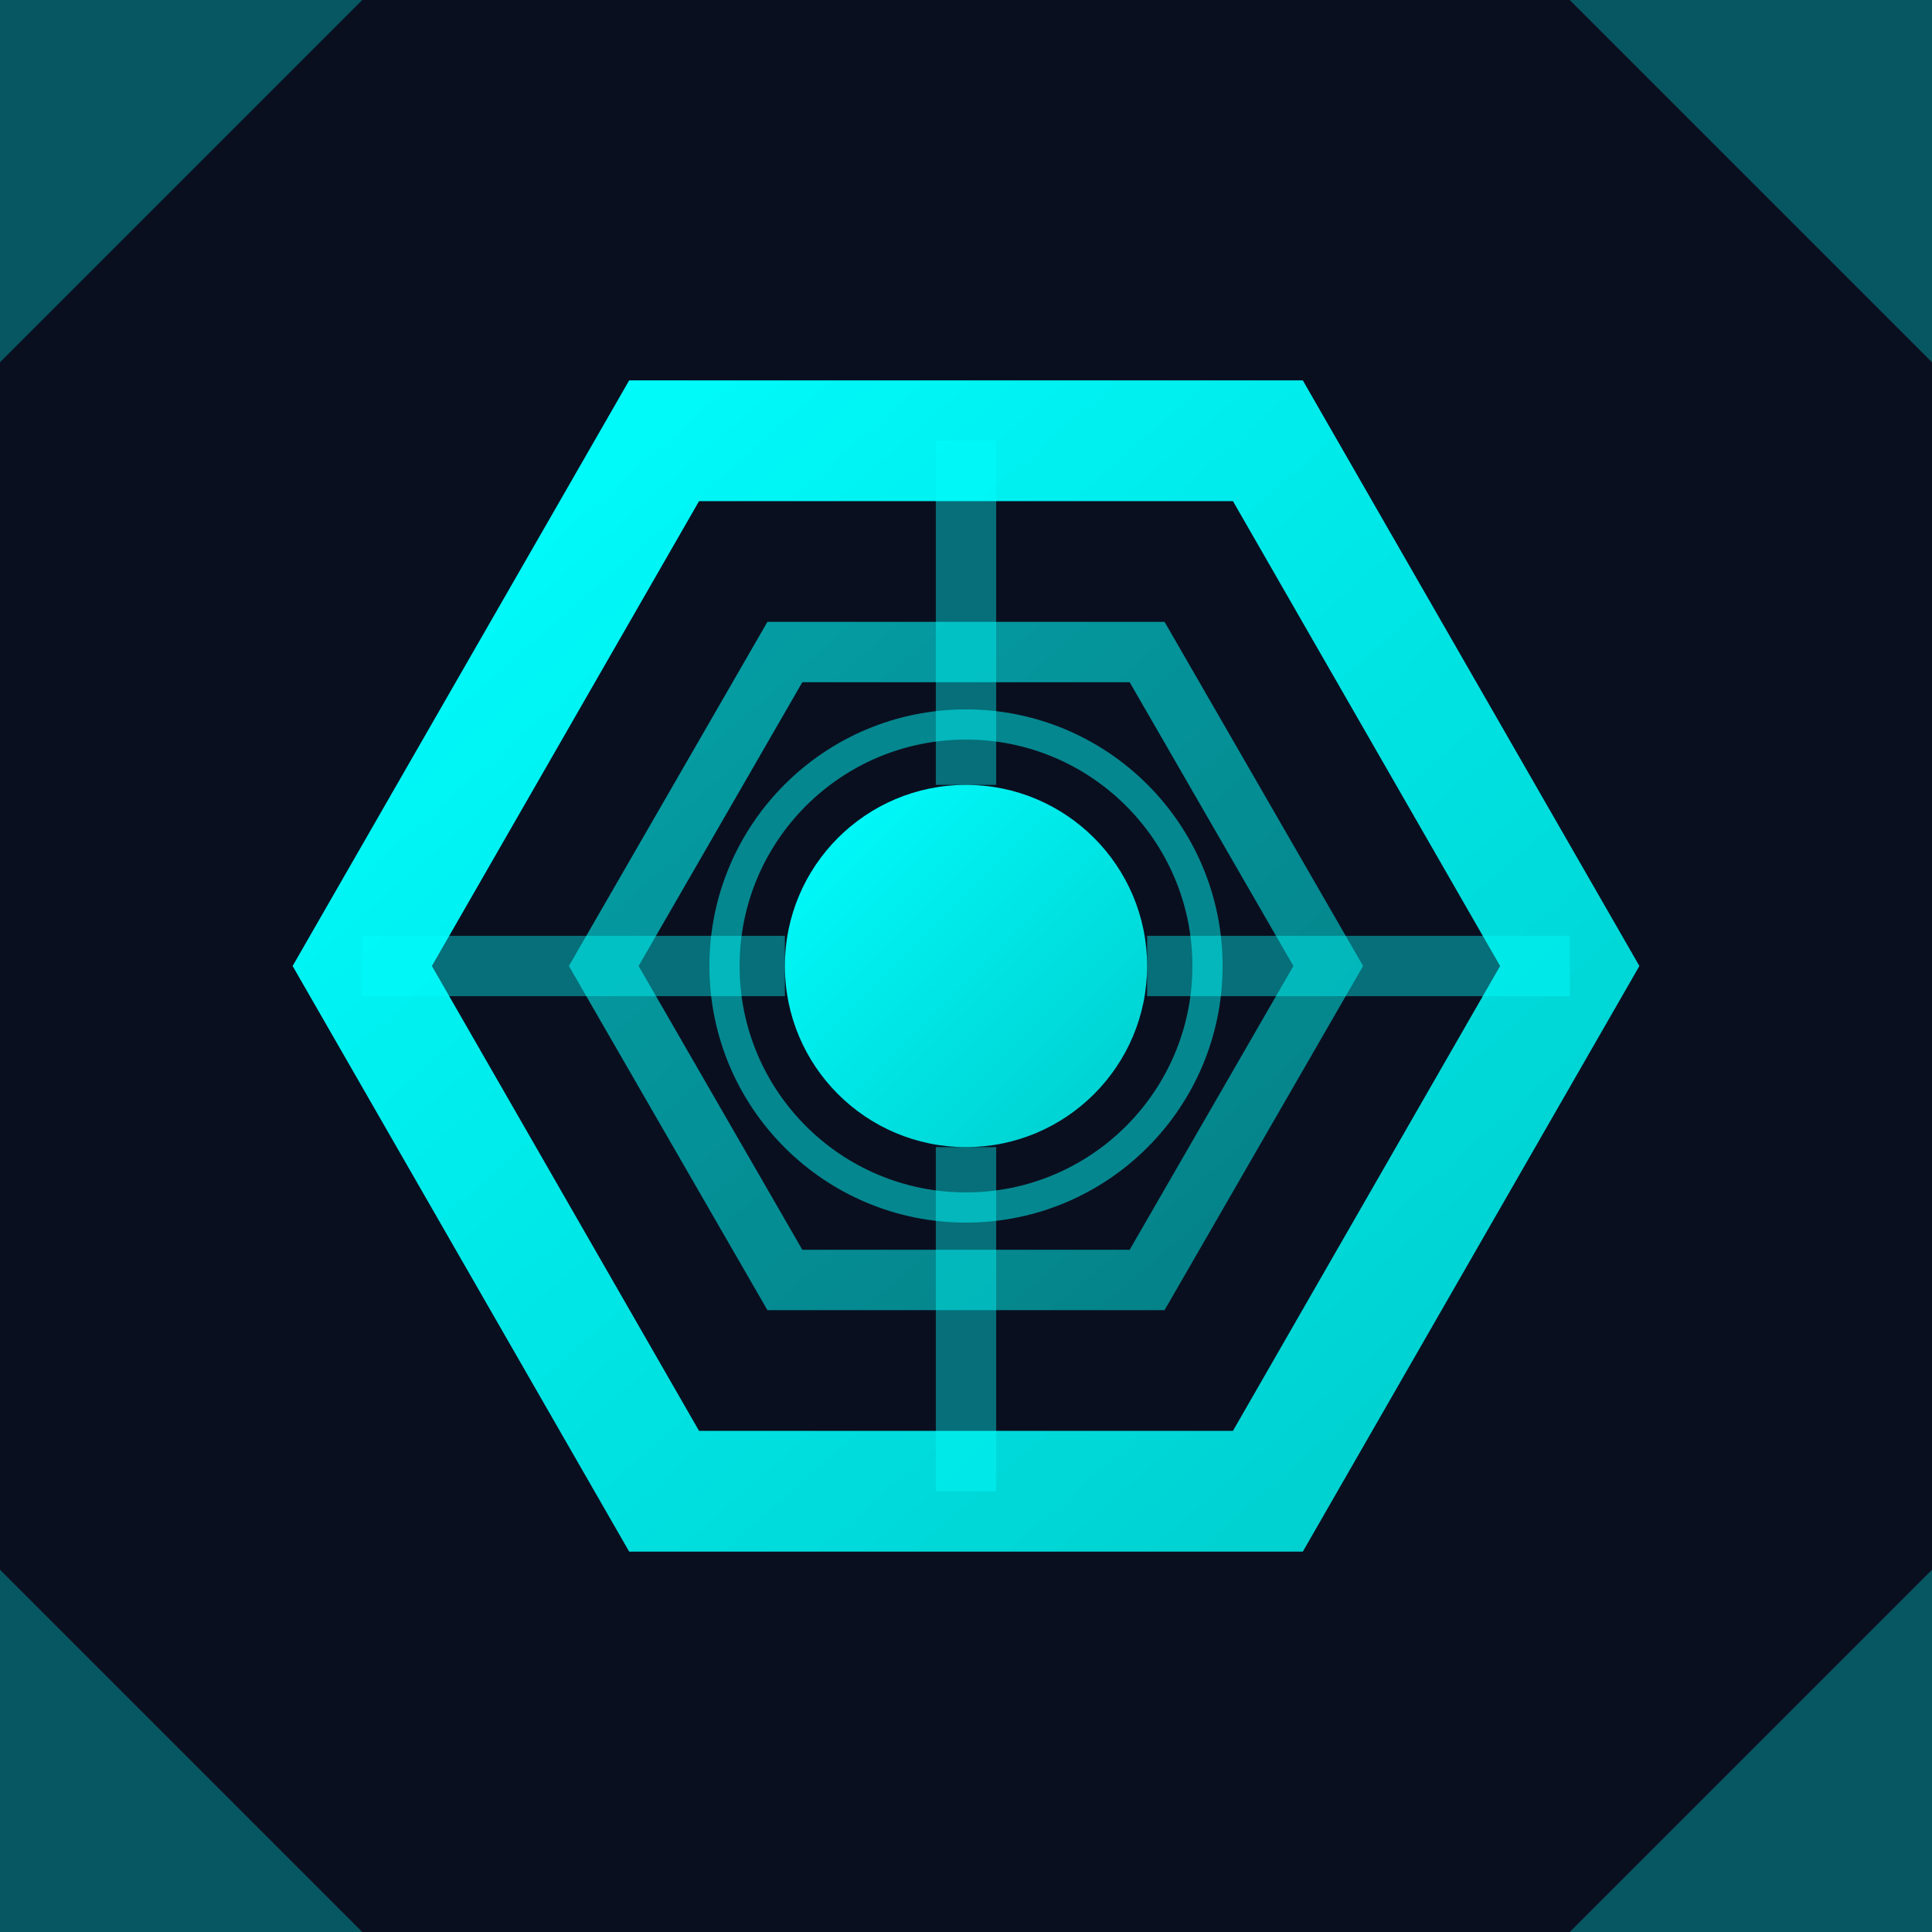
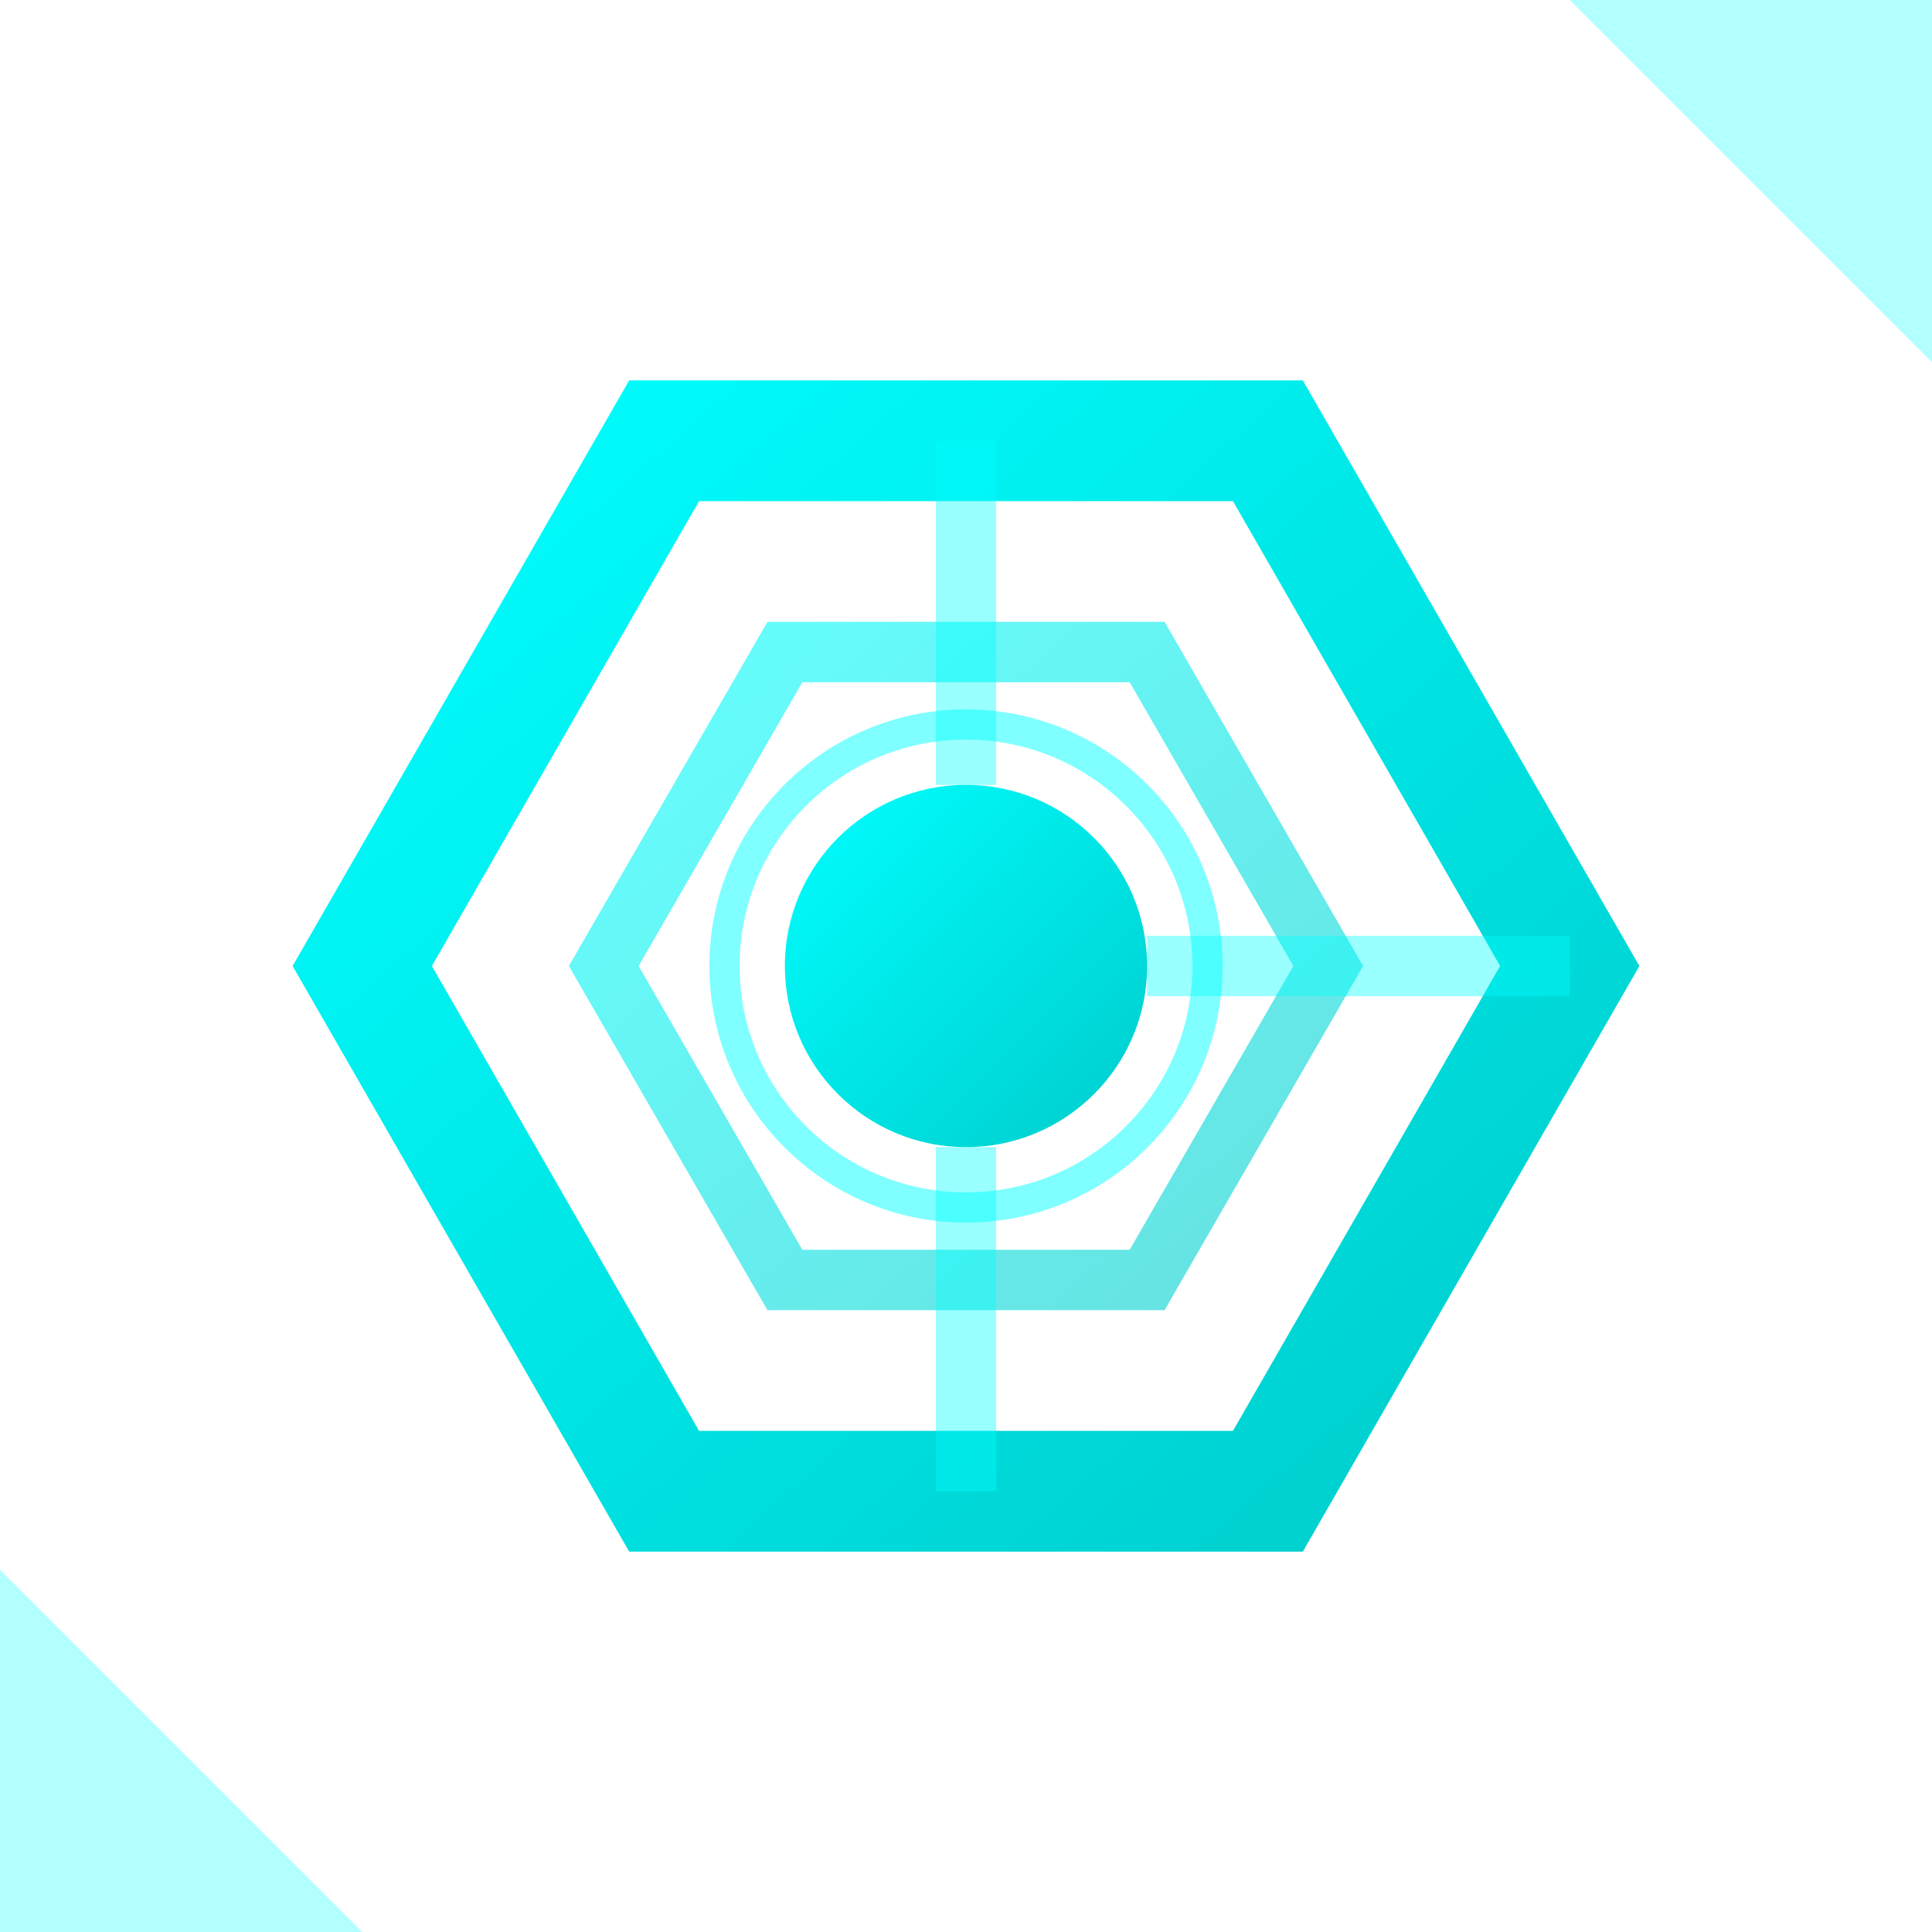
<svg xmlns="http://www.w3.org/2000/svg" width="32" height="32" viewBox="0 0 32 32">
  <defs>
    <linearGradient id="favicon32Grad" x1="0%" y1="0%" x2="100%" y2="100%">
      <stop offset="0%" style="stop-color:#00FFFF;stop-opacity:1" />
      <stop offset="100%" style="stop-color:#00CCCC;stop-opacity:1" />
    </linearGradient>
  </defs>
-   <rect width="32" height="32" fill="#0A0F1F" />
  <g opacity="0.3">
-     <path d="M 0,0 L 6,0 L 0,6 Z" fill="#00FFFF" />
    <path d="M 32,0 L 26,0 L 32,6 Z" fill="#00FFFF" />
    <path d="M 0,32 L 6,32 L 0,26 Z" fill="#00FFFF" />
-     <path d="M 32,32 L 26,32 L 32,26 Z" fill="#00FFFF" />
  </g>
  <g transform="translate(16, 16)">
    <path d="M -10,0 L -5,-8.7 L 5,-8.7 L 10,0 L 5,8.7 L -5,8.7 Z" fill="none" stroke="url(#favicon32Grad)" stroke-width="2" />
    <path d="M -6,0 L -3,-5.2 L 3,-5.2 L 6,0 L 3,5.2 L -3,5.2 Z" fill="none" stroke="url(#favicon32Grad)" stroke-width="1" opacity="0.6" />
    <circle cx="0" cy="0" r="3" fill="url(#favicon32Grad)" />
    <circle cx="0" cy="0" r="4" fill="none" stroke="#00FFFF" stroke-width="0.5" opacity="0.5" />
    <g stroke="#00FFFF" stroke-width="1" opacity="0.4">
-       <line x1="-10" y1="0" x2="-3" y2="0" />
      <line x1="3" y1="0" x2="10" y2="0" />
      <line x1="0" y1="-8.7" x2="0" y2="-3" />
      <line x1="0" y1="3" x2="0" y2="8.7" />
    </g>
  </g>
</svg>